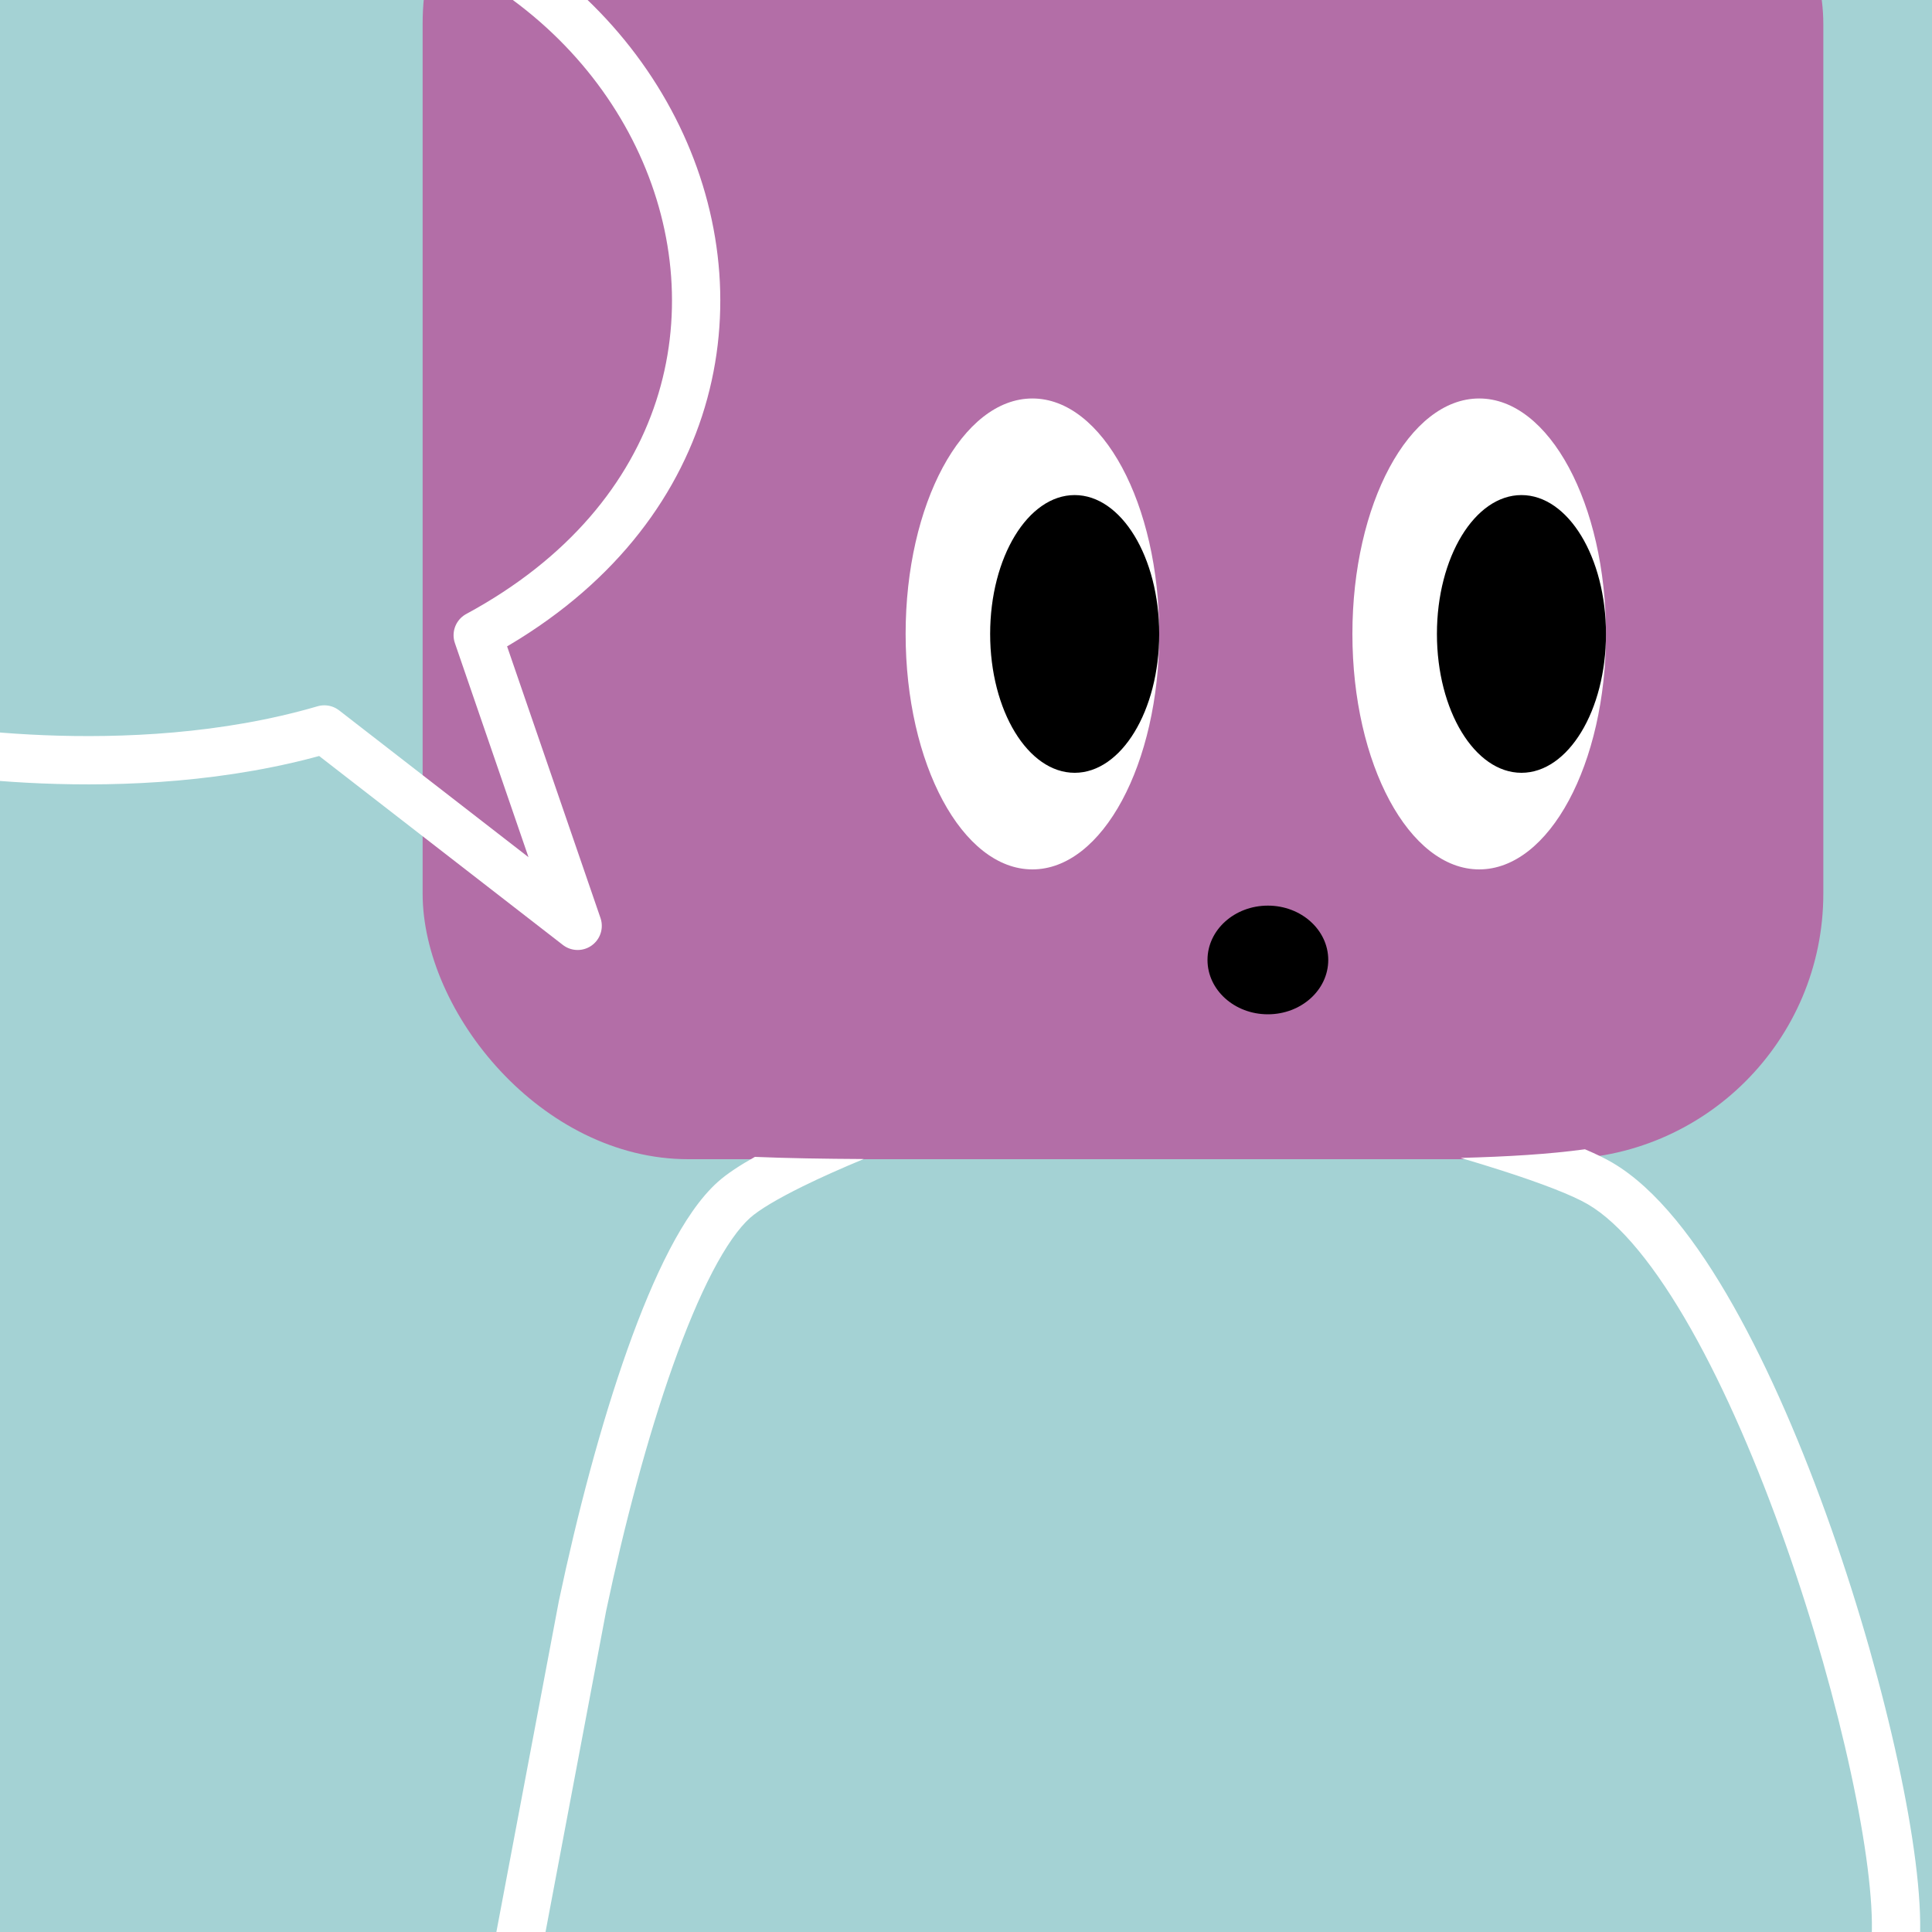
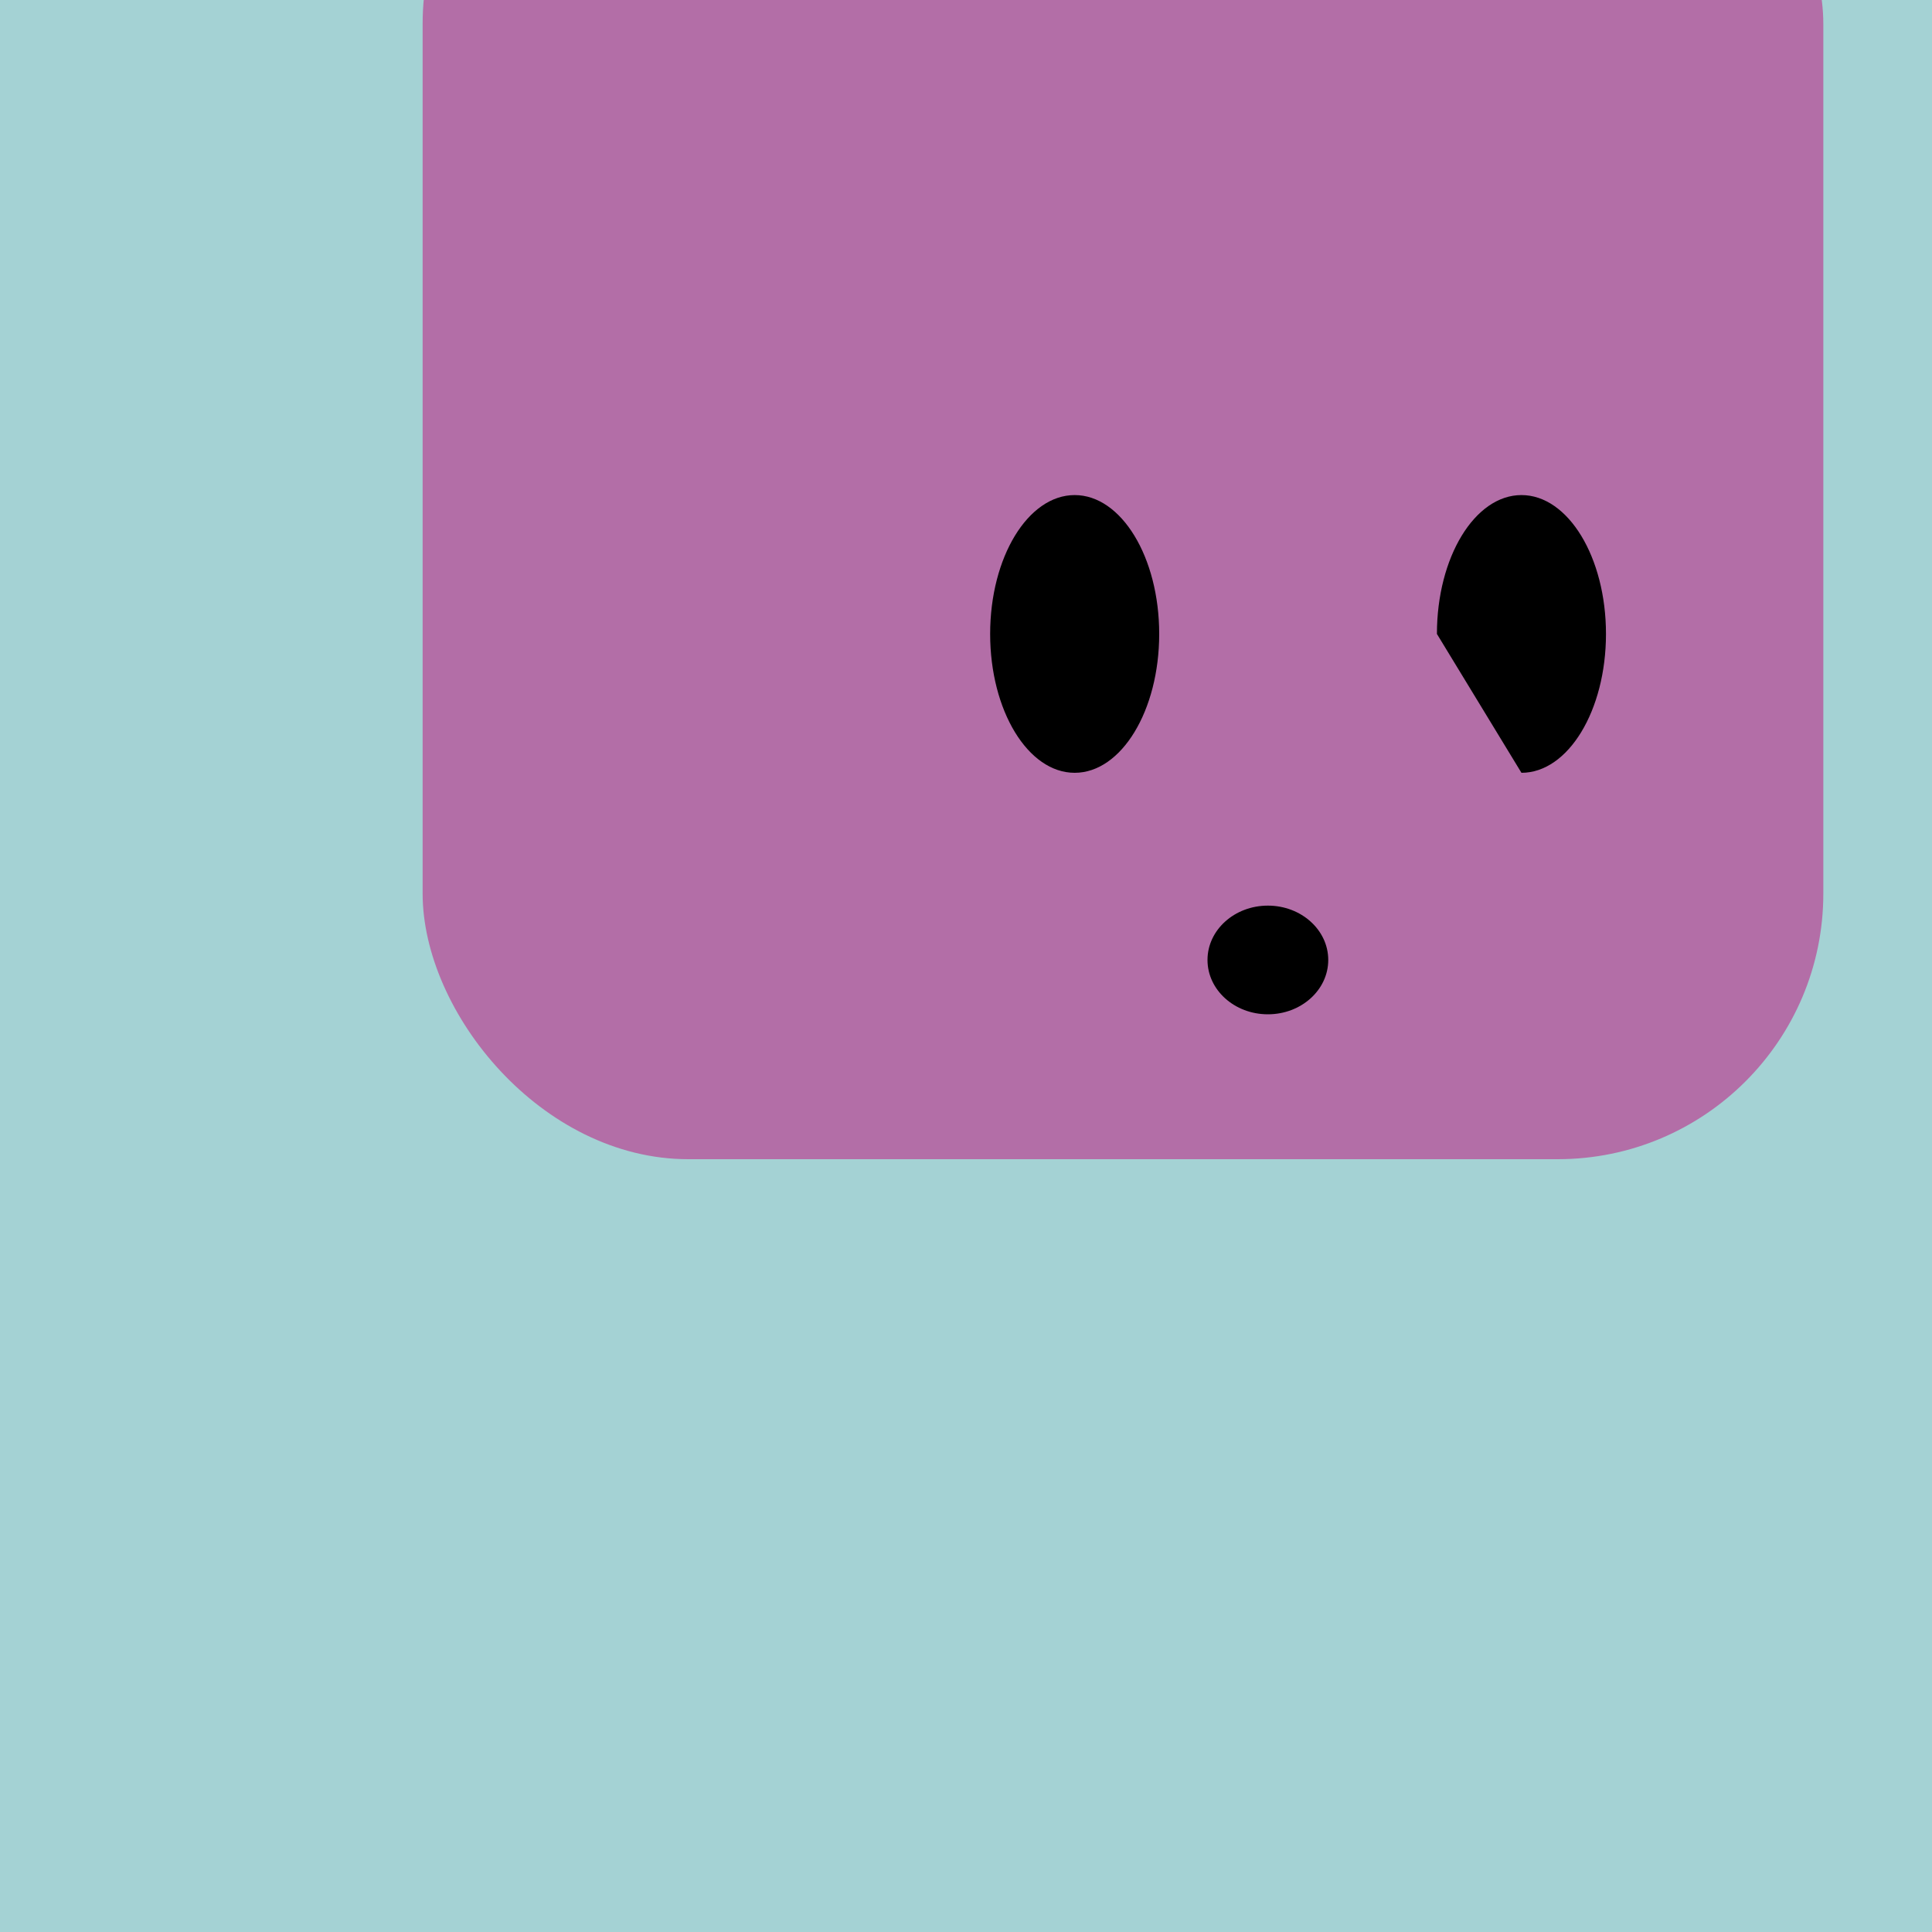
<svg xmlns="http://www.w3.org/2000/svg" width="48" height="48" viewBox="0 0 160 160" fill="none">
  <rect x="0" y="0" width="160" height="160" fill="#333333" stroke="none" />
  <g clip-path="url(#clip0_439_4279)">
    <rect width="160" height="160" fill="#A4D2D4" />
    <rect x="35" y="-20" width="116" height="116" rx="22" fill="#B36EA7" />
  </g>
  <defs>
    <clipPath id="clip0_439_4279">
      <rect width="160" height="160" fill="white" />
    </clipPath>
  </defs>
-   <path d="M85.5 72C91.299 72 96 63.27 96 52.5C96 41.73 91.299 33 85.5 33C79.701 33 75 41.73 75 52.5C75 63.27 79.701 72 85.5 72Z" fill="white" />
  <path d="M89 64C92.866 64 96 58.851 96 52.5C96 46.149 92.866 41 89 41C85.134 41 82 46.149 82 52.5C82 58.851 85.134 64 89 64Z" fill="black" />
-   <path d="M122.5 72C128.299 72 133 63.27 133 52.5C133 41.73 128.299 33 122.5 33C116.701 33 112 41.73 112 52.5C112 63.27 116.701 72 122.5 72Z" fill="white" />
-   <path d="M126 64C129.866 64 133 58.851 133 52.5C133 46.149 129.866 41 126 41C122.134 41 119 46.149 119 52.5C119 58.851 122.134 64 126 64Z" fill="black" />
+   <path d="M126 64C129.866 64 133 58.851 133 52.5C133 46.149 129.866 41 126 41C122.134 41 119 46.149 119 52.5Z" fill="black" />
  <ellipse cx="105" cy="79.5" rx="5" ry="4.5" fill="black" />
  <g clip-path="url(#clip0_439_7143)">
-     <path fill-rule="evenodd" clip-rule="evenodd" d="M62.518 95.808C61.289 96.496 60.215 97.195 59.458 97.871C57.987 99.184 56.657 101.182 55.45 103.498C54.226 105.847 53.055 108.671 51.956 111.768C49.757 117.964 47.8 125.391 46.283 132.587L46.279 132.608L46.275 132.629L38.535 173.629C38.33 174.714 39.044 175.76 40.129 175.965C41.215 176.17 42.261 175.456 42.465 174.371L50.201 133.392C51.694 126.316 53.606 119.079 55.725 113.106C56.787 110.115 57.888 107.476 58.997 105.346C60.124 103.183 61.188 101.688 62.122 100.855C62.865 100.191 64.395 99.276 66.501 98.239C68.027 97.488 69.76 96.719 71.53 95.986C68.223 95.967 65.232 95.921 62.518 95.808ZM120.963 95.893C122.152 96.243 123.302 96.595 124.387 96.944C127.676 98.001 130.202 98.976 131.491 99.728C134.192 101.303 137.138 104.933 140.05 110.083C142.918 115.154 145.597 121.416 147.878 127.893C150.158 134.364 152.022 140.998 153.276 146.793C154.54 152.636 155.147 157.469 155.003 160.401C154.948 161.505 155.798 162.443 156.901 162.498C158.005 162.552 158.943 161.702 158.998 160.599C159.169 157.119 158.465 151.863 157.185 145.947C155.895 139.982 153.984 133.186 151.651 126.564C149.321 119.948 146.552 113.454 143.532 108.114C140.557 102.852 137.176 98.414 133.506 96.273C132.897 95.918 132.135 95.551 131.259 95.178C128.299 95.583 124.899 95.789 120.963 95.893Z" fill="white" />
-     <path d="M-7.449 61.749C-7.449 61.749 10.42 65.218 26.86 60.411L47.838 76.674L39.563 52.607C75.296 33.298 54.234 -16.16 10 -8.5" stroke="white" stroke-width="4" stroke-miterlimit="10" stroke-linecap="round" stroke-linejoin="round" />
-   </g>
+     </g>
  <defs>
    <clipPath id="clip0_439_7143">
      <rect width="160" height="160" fill="white" />
    </clipPath>
  </defs>
</svg>